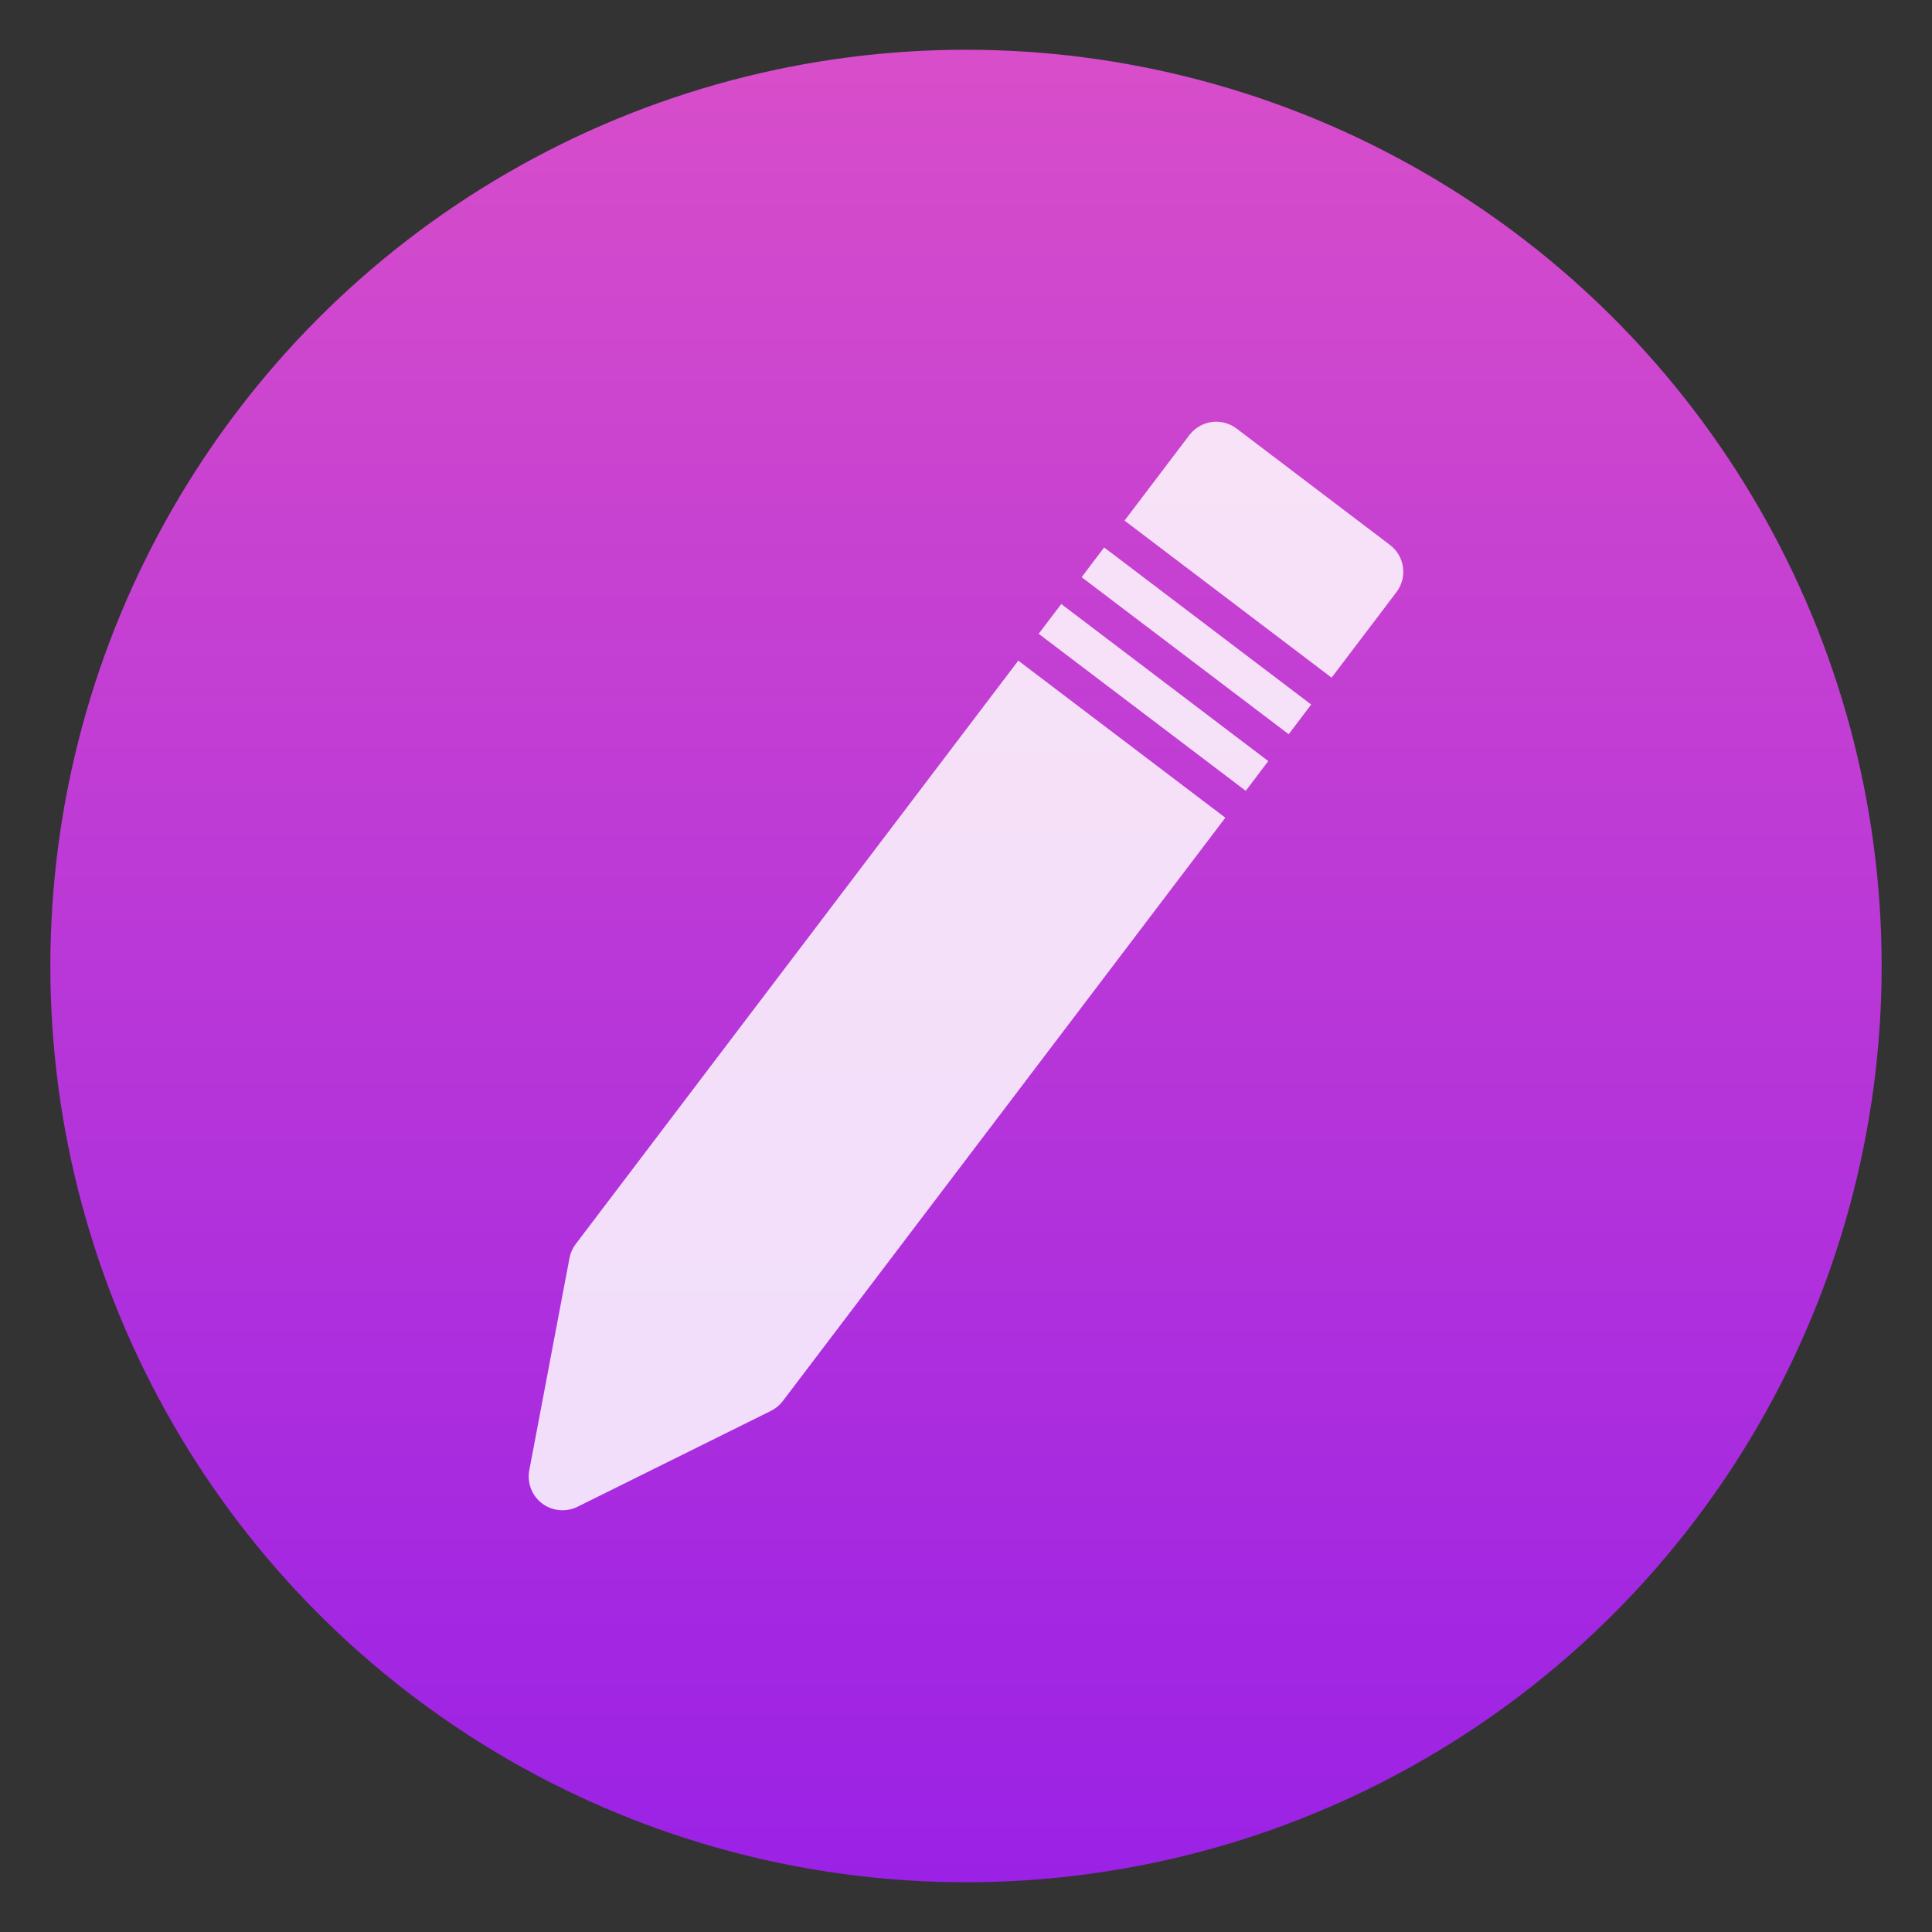
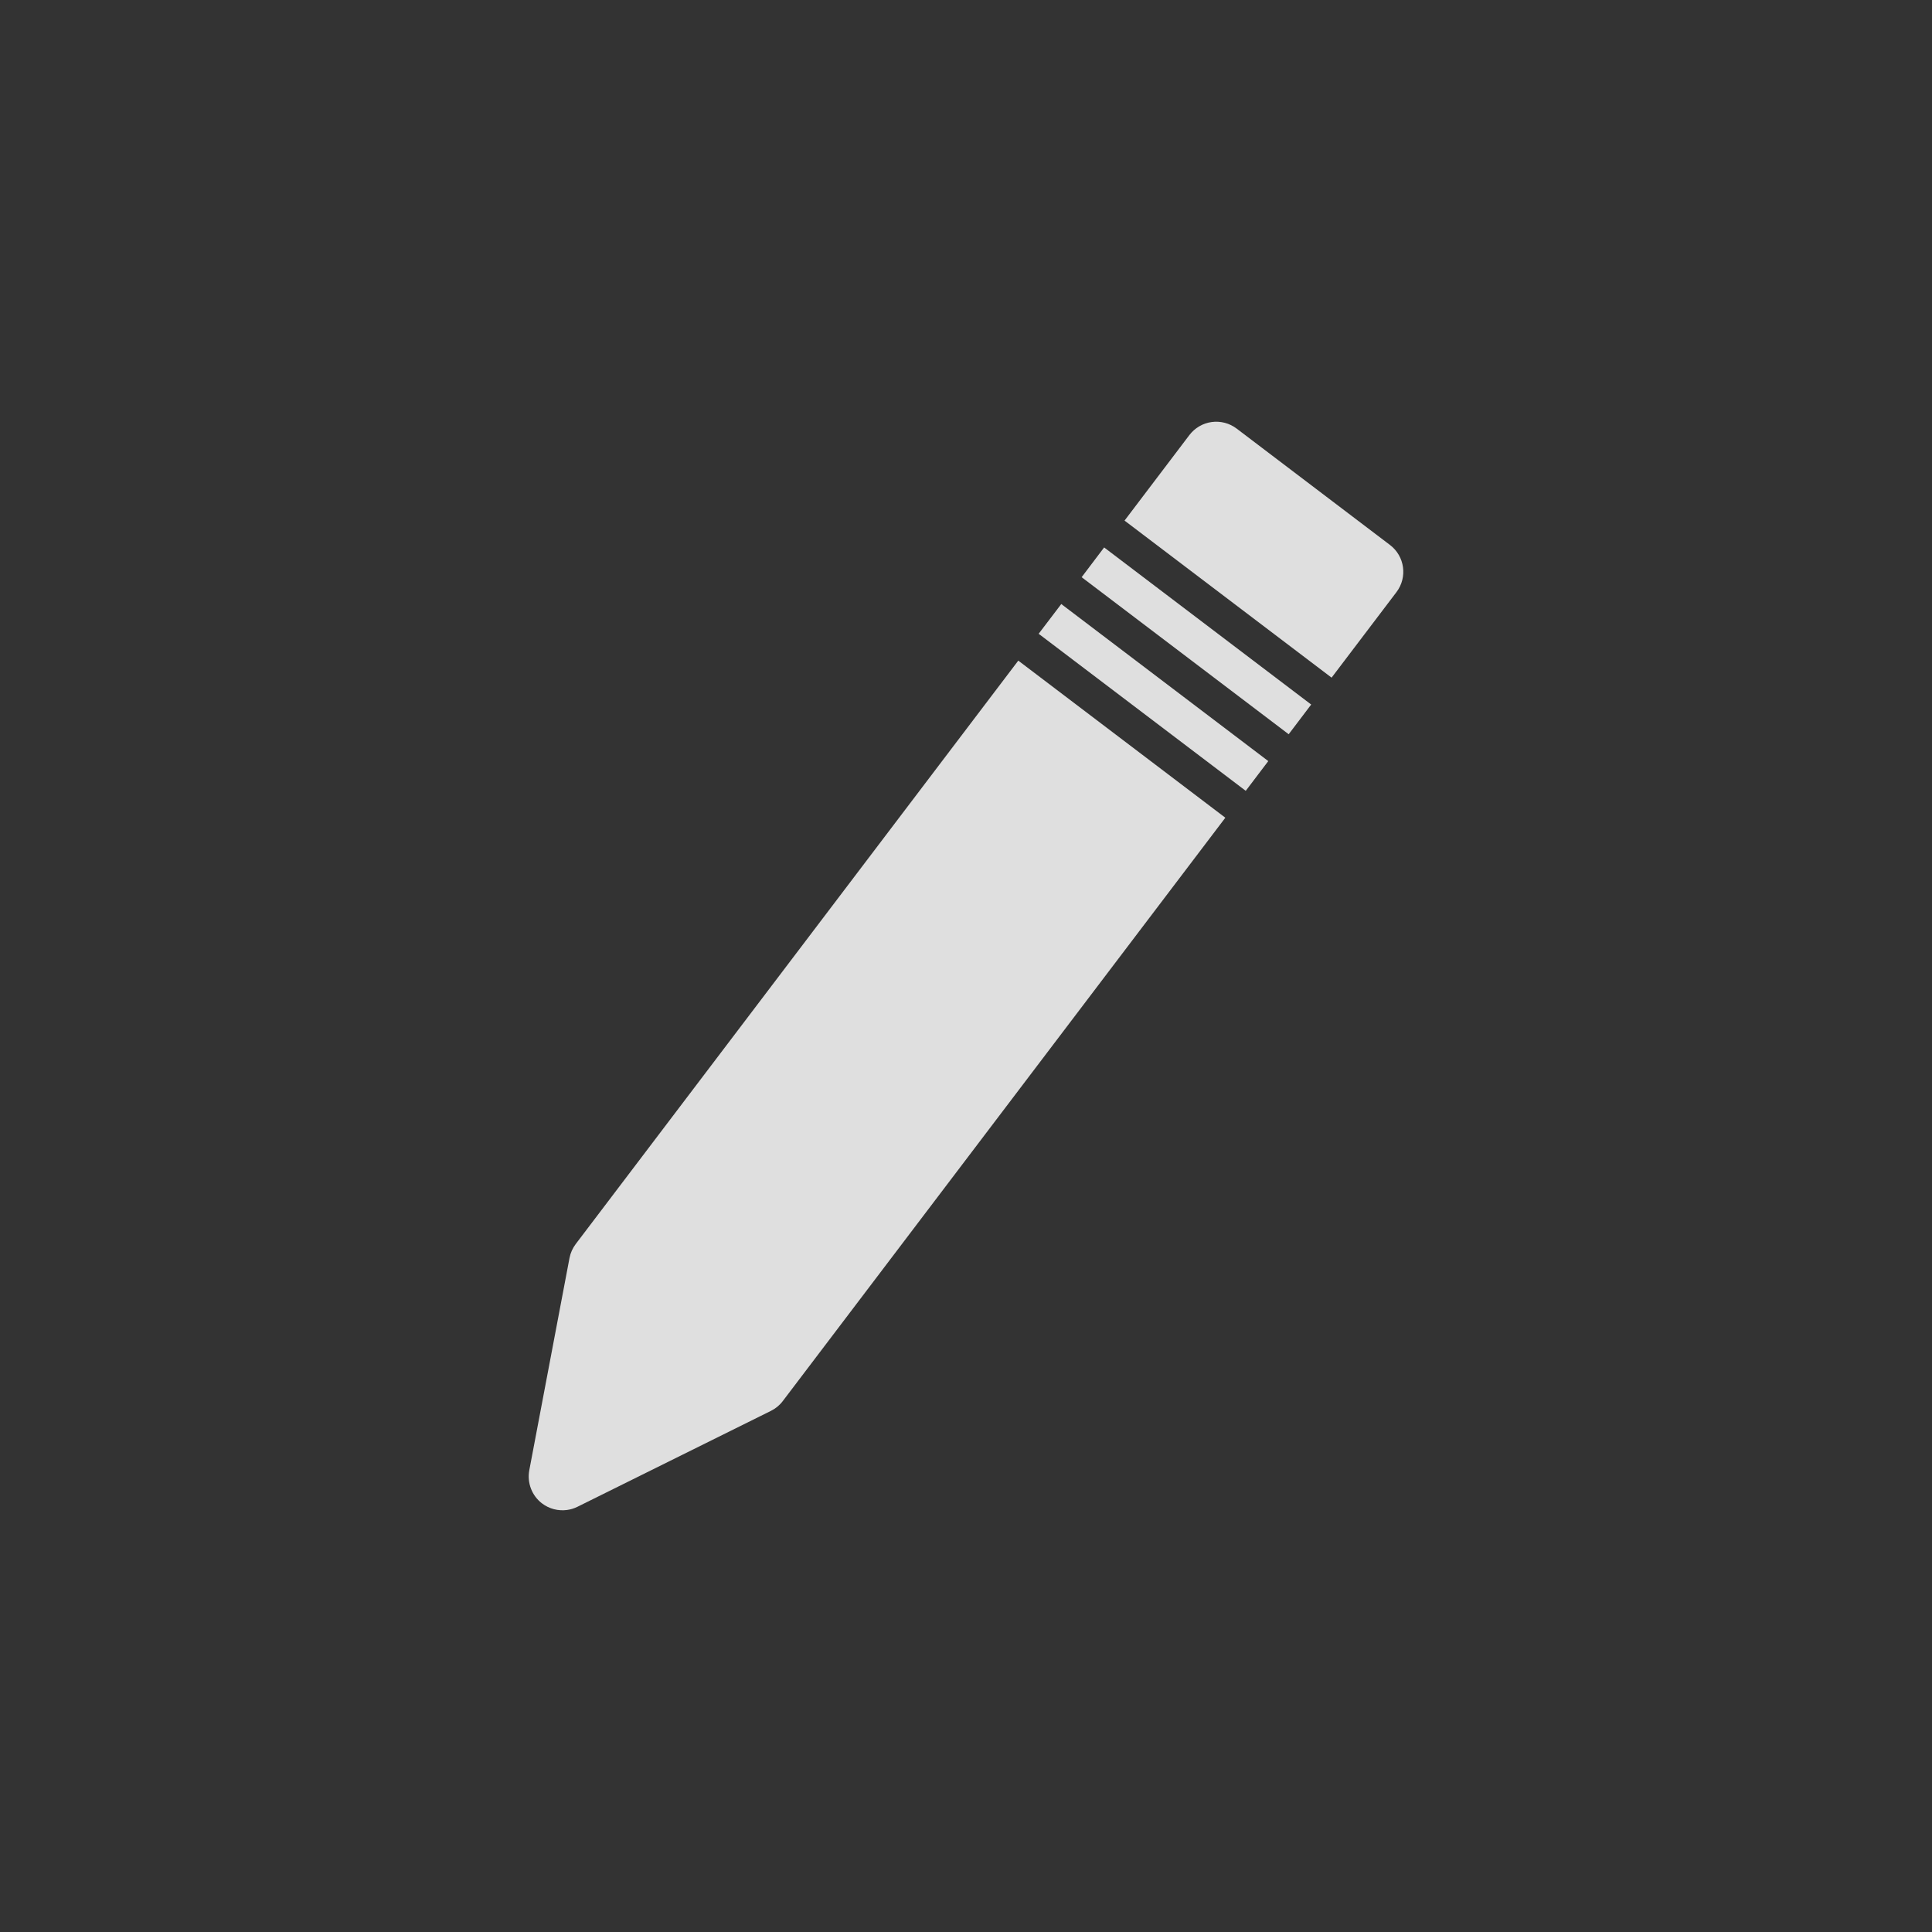
<svg xmlns="http://www.w3.org/2000/svg" clip-rule="evenodd" fill-rule="evenodd" stroke-linejoin="round" stroke-miterlimit="2" viewBox="0 0 48 48">
  <rect x="0" y="0" width="48" height="48" fill="#333333" stroke="none" />
  <linearGradient id="a" x2="1" gradientTransform="matrix(0 -49.514 49.482 0 23.975 48.599)" gradientUnits="userSpaceOnUse">
    <stop stop-color="#981fe7" offset="0" />
    <stop stop-color="#db50c8" offset="1" />
  </linearGradient>
-   <ellipse cx="24" cy="24" rx="22.749" ry="22.764" fill="url(#a)" />
  <path d="m25.299 16.413-10.994 14.493c-.078.103-.132.223-.156.35l-.999 5.272c-.058.313.064.632.317.824.18.137.404.192.621.163.088-.012.175-.038.258-.079l4.807-2.383c.117-.058.218-.141.296-.245l10.994-14.492zm.506-.667 5.145 3.902.56-.739-5.143-3.902zm1.068-1.406 5.144 3.902.559-.738-5.144-3.903zm7.66-.801-3.809-2.891c-.177-.134-.4-.193-.62-.163s-.419.147-.554.324l-1.611 2.125 5.144 3.902 1.611-2.124c.28-.368.208-.894-.161-1.173z" fill="#fff" fill-opacity=".84" fill-rule="nonzero" />
</svg>